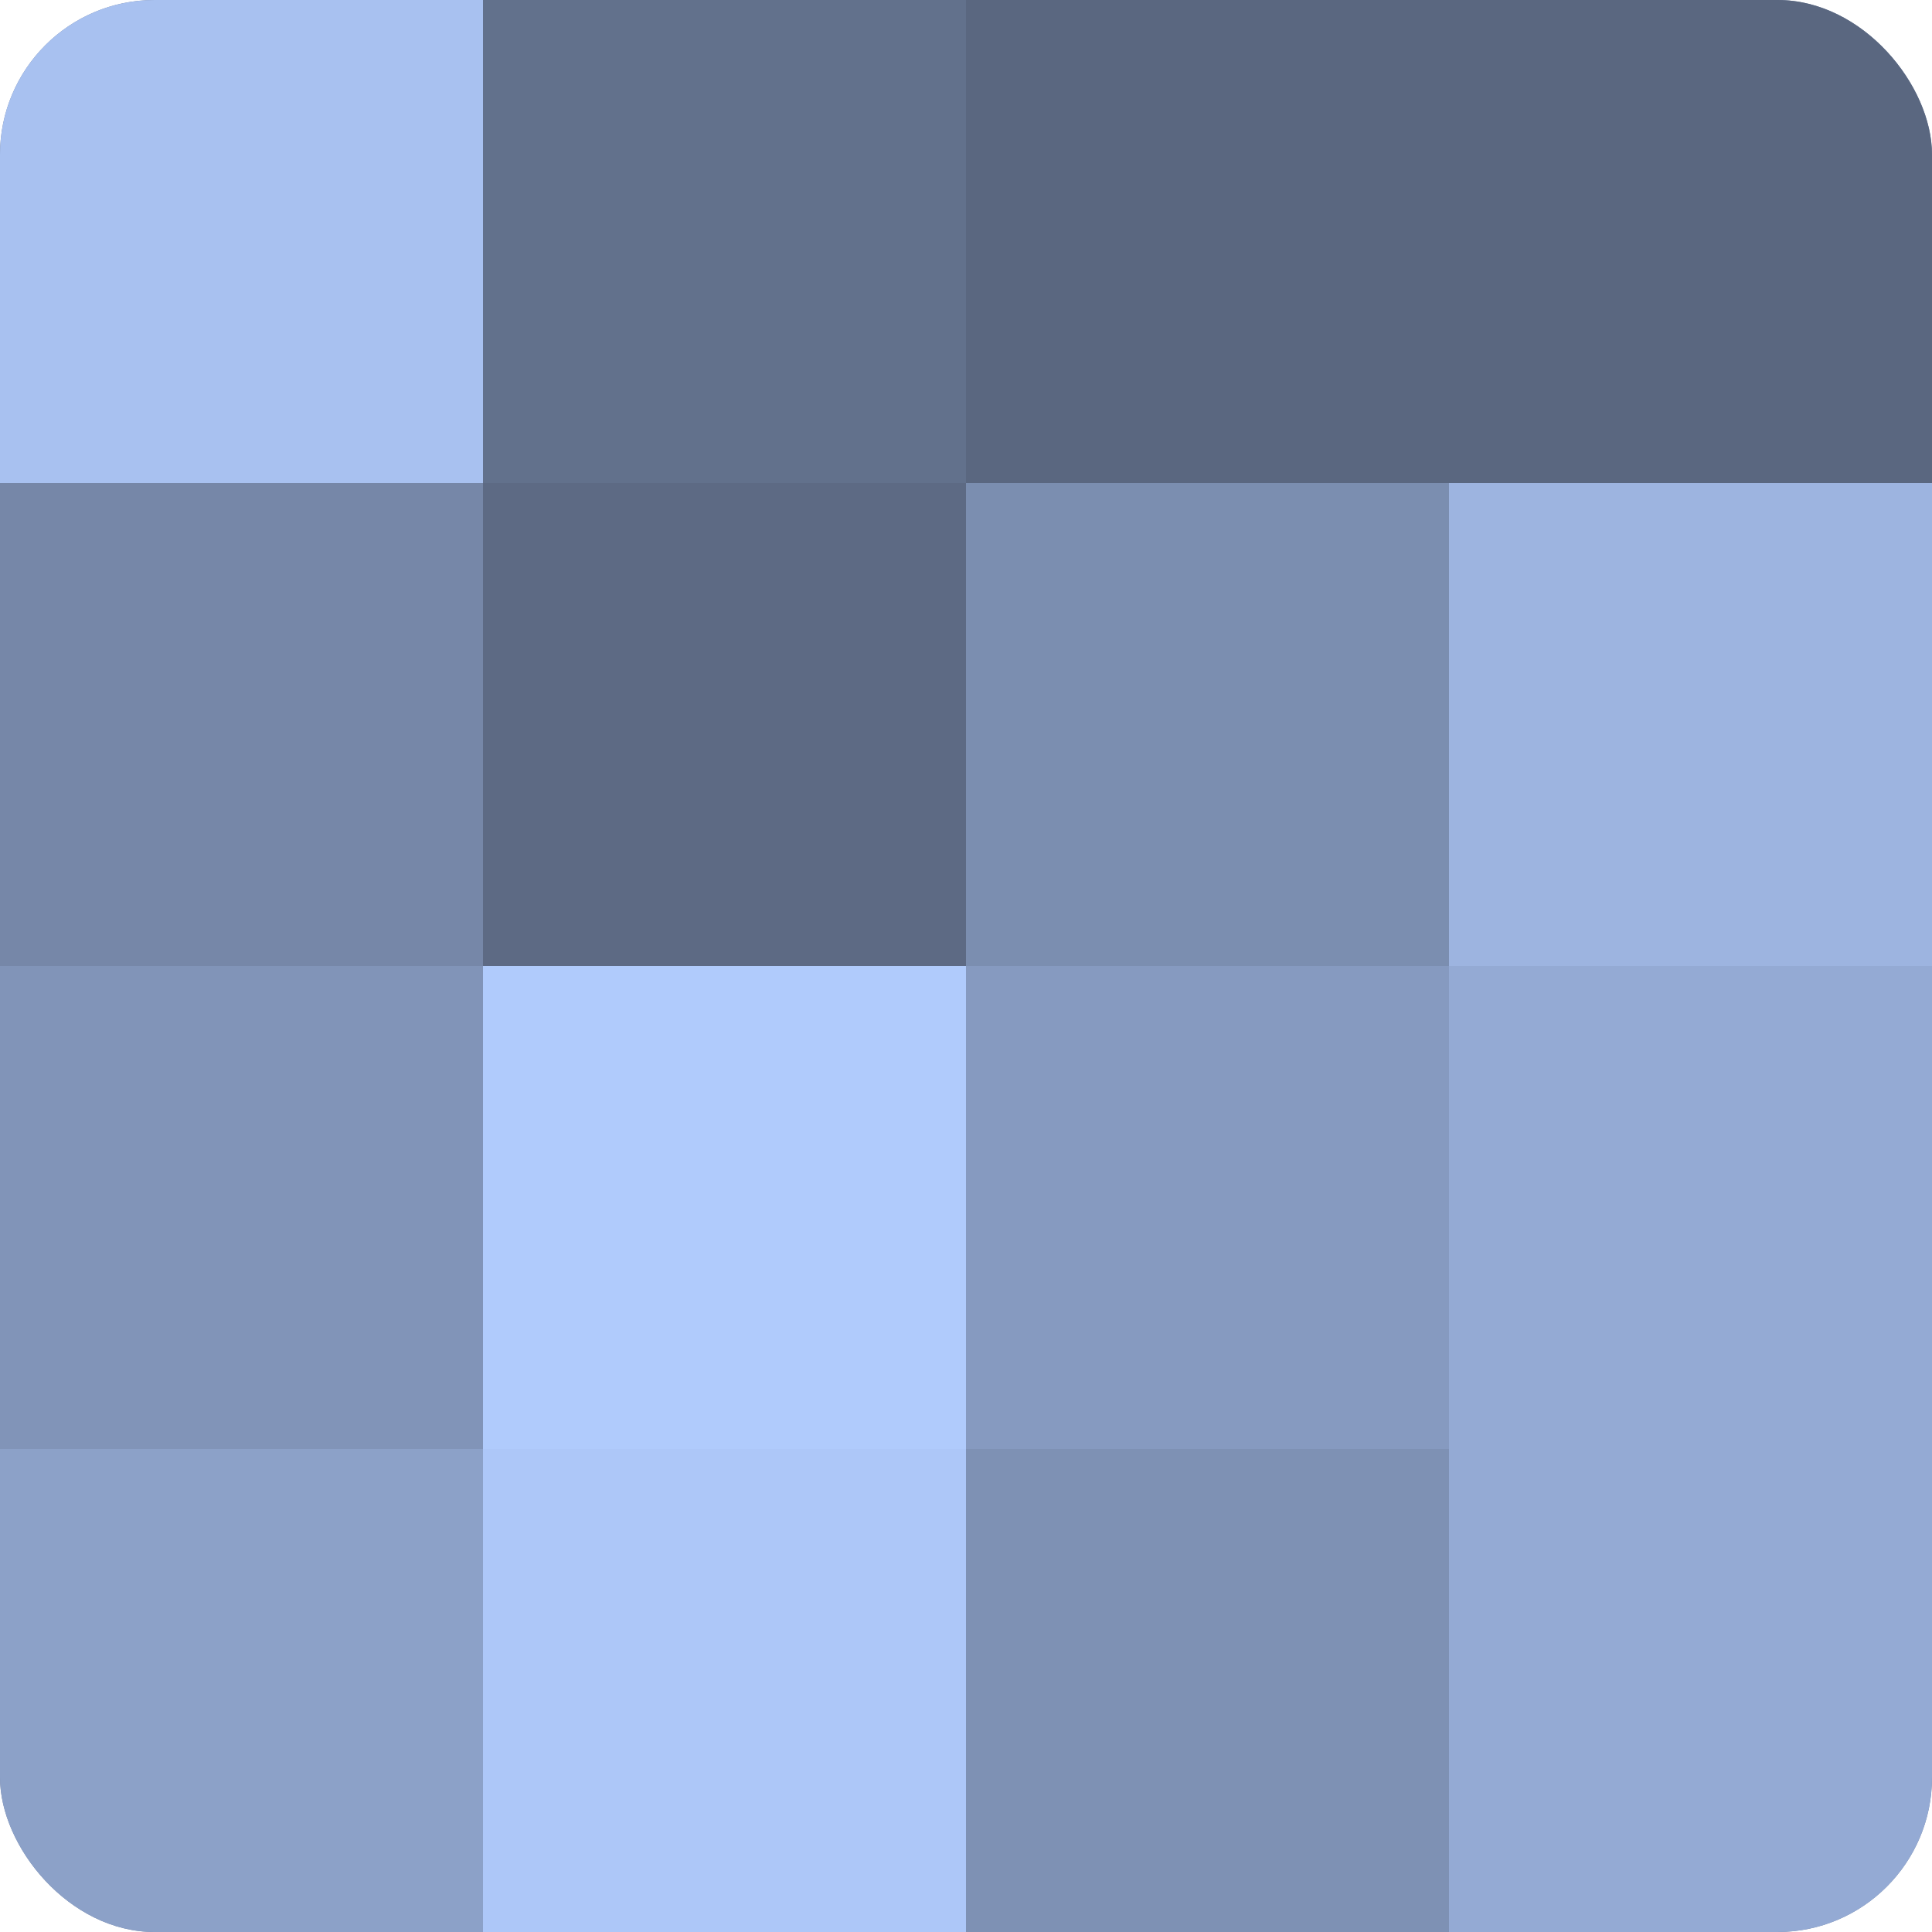
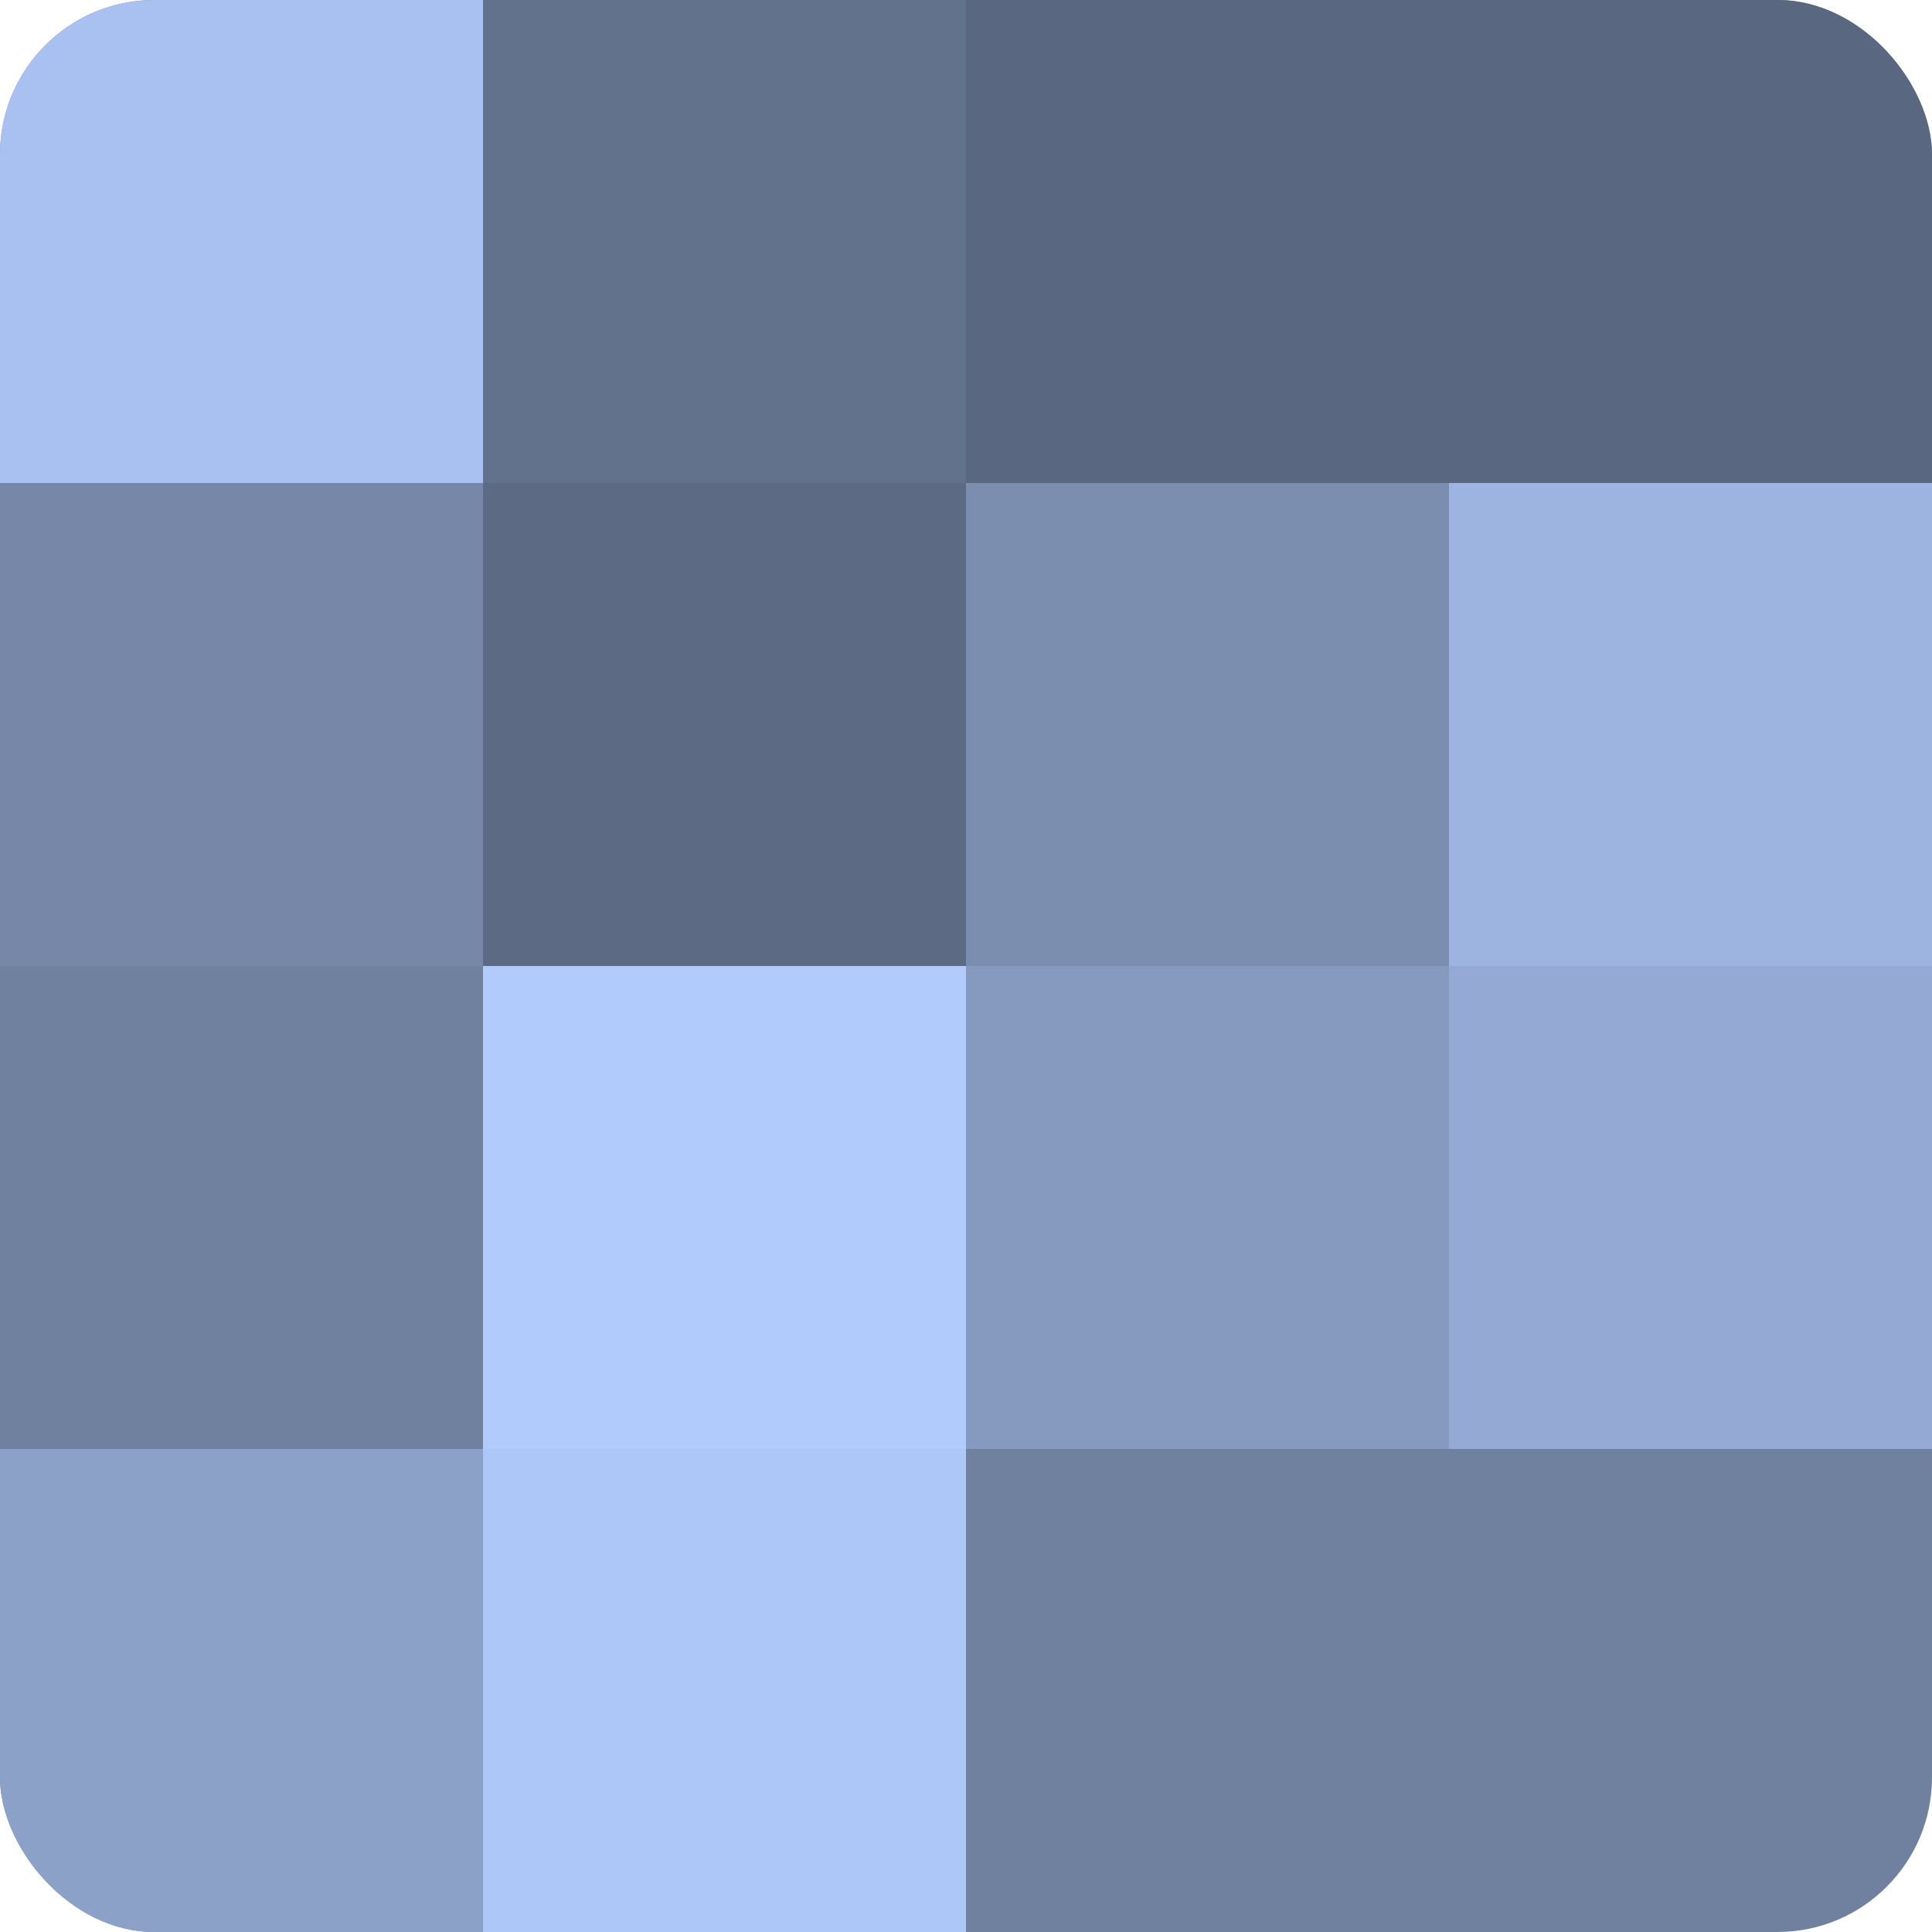
<svg xmlns="http://www.w3.org/2000/svg" width="60" height="60" viewBox="0 0 100 100" preserveAspectRatio="xMidYMid meet">
  <defs>
    <clipPath id="c" width="100" height="100">
      <rect width="100" height="100" rx="8" ry="8" />
    </clipPath>
  </defs>
  <g clip-path="url(#c)">
    <rect width="100" height="100" fill="#7081a0" />
    <rect width="25" height="25" fill="#a8c1f0" />
    <rect y="25" width="25" height="25" fill="#7687a8" />
-     <rect y="50" width="25" height="25" fill="#8194b8" />
    <rect y="75" width="25" height="25" fill="#8ca1c8" />
    <rect x="25" width="25" height="25" fill="#62718c" />
    <rect x="25" y="25" width="25" height="25" fill="#5d6a84" />
    <rect x="25" y="50" width="25" height="25" fill="#b0cbfc" />
    <rect x="25" y="75" width="25" height="25" fill="#adc7f8" />
    <rect x="50" width="25" height="25" fill="#5a6780" />
    <rect x="50" y="25" width="25" height="25" fill="#7b8eb0" />
    <rect x="50" y="50" width="25" height="25" fill="#869ac0" />
-     <rect x="50" y="75" width="25" height="25" fill="#7e91b4" />
    <rect x="75" width="25" height="25" fill="#5a6780" />
    <rect x="75" y="25" width="25" height="25" fill="#9db4e0" />
    <rect x="75" y="50" width="25" height="25" fill="#94aad4" />
-     <rect x="75" y="75" width="25" height="25" fill="#94aad4" />
  </g>
</svg>